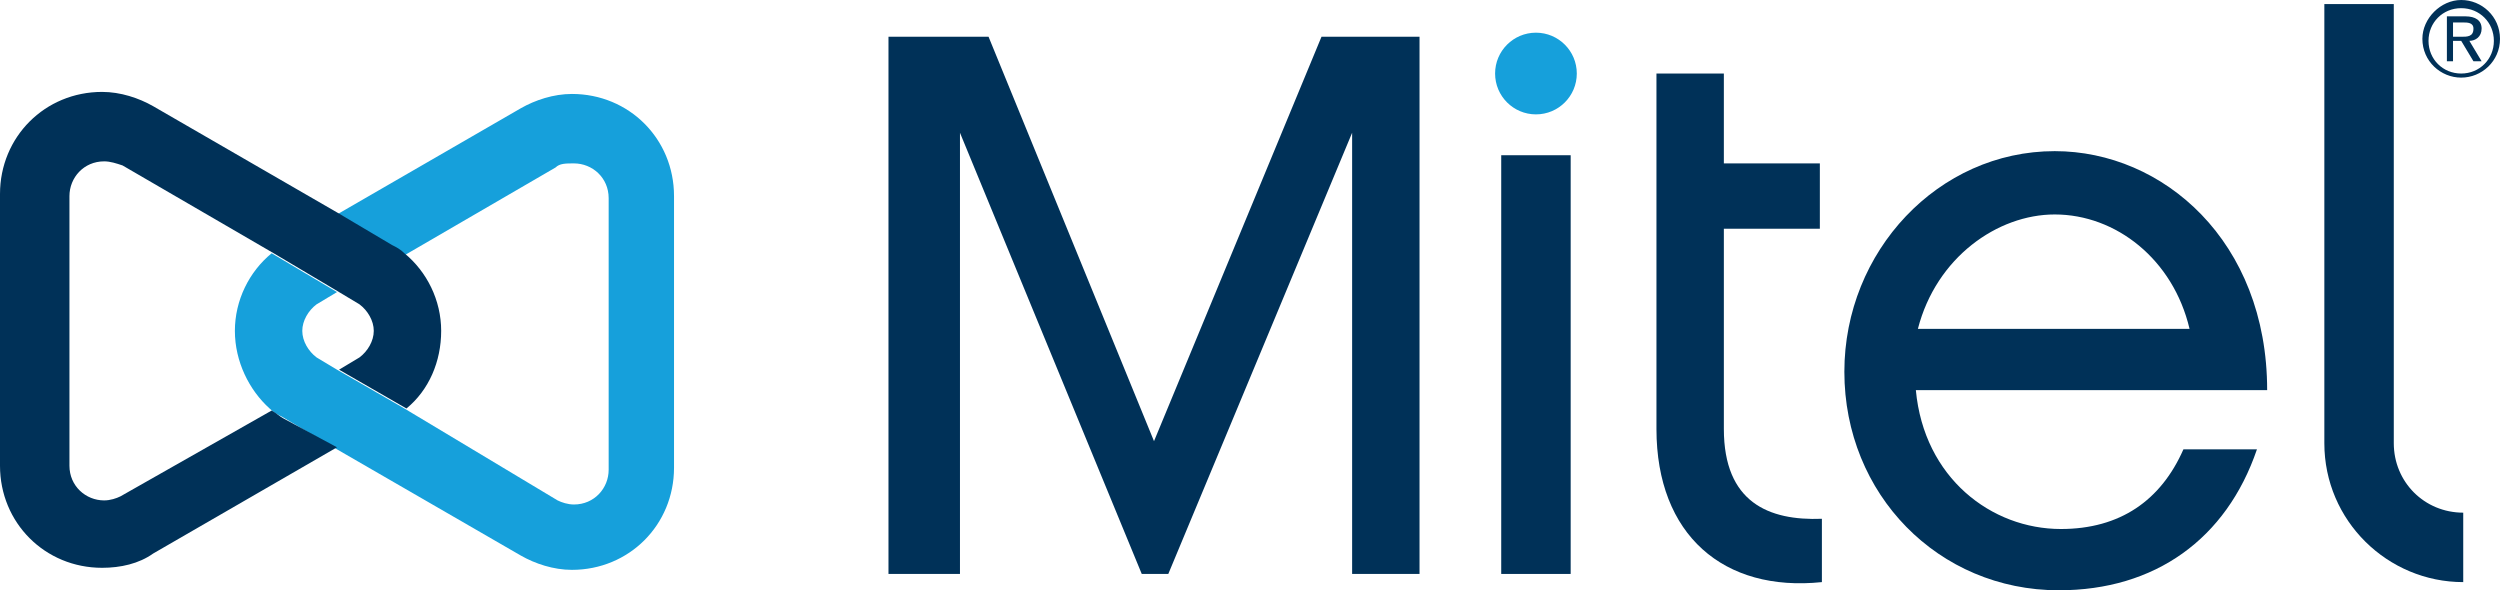
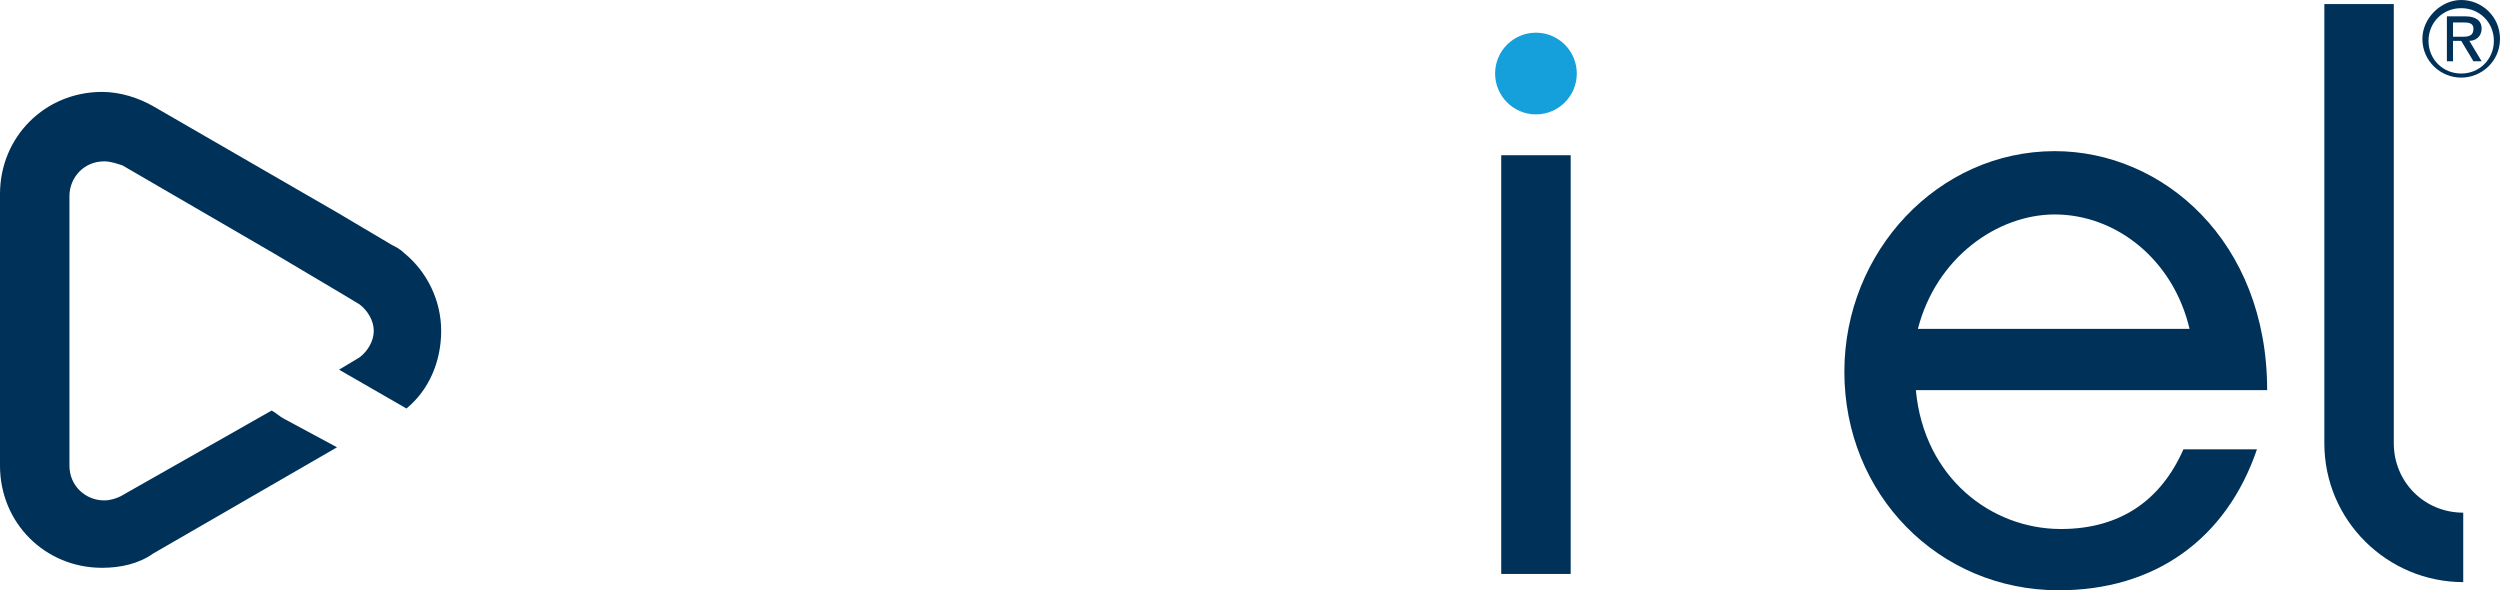
<svg xmlns="http://www.w3.org/2000/svg" x="0px" y="0px" viewBox="0 0 122.4 28.9" width="122.4" height="28.9">
  <style type="text/css">
        .st1{fill:#16A0DB;}
        .st2{fill:#003158;}
    </style>
-   <path class="st1" d="m 19.8,20 -3.3,-1.9 -1,-0.6 c -0.4,-0.3 -0.7,-0.8 -0.7,-1.3 0,-0.5 0.3,-1 0.7,-1.3 l 1,-0.6 -3.2,-1.9 c -1.1,0.9 -1.8,2.3 -1.8,3.8 0,1.5 0.7,2.9 1.7,3.8 0.2,0.2 0.4,0.3 0.6,0.4 l 2.7,1.6 v 0 l 9,5.2 c 0.7,0.4 1.6,0.7 2.5,0.7 2.8,0 5,-2.2 5,-5 V 9.6 c 0,-2.8 -2.2,-5 -5,-5 -0.9,0 -1.8,0.3 -2.5,0.7 l -9,5.2 2.7,1.6 c 0.2,0.1 0.4,0.3 0.6,0.4 L 27.2,8.2 C 27.4,8 27.7,8 28.1,8 29,8 29.8,8.7 29.8,9.7 V 23 c 0,0.9 -0.7,1.7 -1.7,1.7 -0.3,0 -0.6,-0.1 -0.8,-0.2 L 19.8,20" />
-   <path class="st2" d="m 84.4,21 v -9.8 h 4.7 V 8 H 84.4 V 3.6 H 81.1 V 21 c 0,5.2 3.3,8 8.1,7.5 V 25.4 C 86.6,25.5 84.4,24.6 84.4,21 Z" />
  <circle class="st1" cx="75.2" cy="3.6" r="2" />
  <path class="st2" d="M 117.2,21.7 V 0.2 h -3.4 v 21.5 c 0,3.8 3.1,6.8 6.8,6.8 v -3.4 c -1.9,0 -3.4,-1.5 -3.4,-3.4 z" />
-   <path class="st2" d="m 55.9,28.1 h 1.3 l 9,-21.6 v 21.6 h 3.3 V 1.8 H 64.7 L 56.5,21.6 48.4,1.8 H 43.5 V 28.1 H 47 V 6.5 Z" />
  <path class="st2" d="m 16.6,14.3 1,0.6 c 0.4,0.3 0.7,0.8 0.7,1.3 0,0.5 -0.3,1 -0.7,1.3 l -1,0.6 3.3,1.9 c 1.1,-0.9 1.7,-2.3 1.7,-3.8 0,-1.5 -0.7,-2.9 -1.8,-3.8 -0.2,-0.2 -0.4,-0.3 -0.6,-0.4 l -2.7,-1.6 v 0 L 7.5,5.2 C 6.8,4.8 5.9,4.5 5,4.5 2.2,4.5 0,6.7 0,9.5 v 13.3 c 0,2.8 2.2,5 5,5 0.9,0 1.8,-0.2 2.5,-0.7 l 9,-5.2 -2.6,-1.4 C 13.7,20.4 13.5,20.2 13.3,20.1 L 5.9,24.3 C 5.7,24.4 5.4,24.5 5.1,24.5 4.2,24.5 3.4,23.8 3.4,22.8 V 9.6 C 3.4,8.7 4.1,7.9 5.1,7.9 5.4,7.9 5.7,8 6,8.1 l 7.4,4.3 v 0 z" />
  <rect x="73.5" y="7.6" class="st2" width="3.4" height="20.5" />
  <path class="st2" d="m 100.9,25.9 c -3.4,0 -6.7,-2.5 -7.1,-6.8 H 111 c 0,-7.3 -5.1,-11.7 -10.4,-11.7 -5.7,0 -10.3,4.9 -10.3,10.8 0,6 4.6,10.7 10.5,10.7 4.7,0 8.2,-2.5 9.7,-6.9 h -3.6 c -1.1,2.5 -3.1,3.9 -6,3.9 z m -0.3,-15.4 c 3,0 5.8,2.2 6.6,5.6 H 93.9 c 0.9,-3.5 3.9,-5.6 6.7,-5.6 z" />
  <path class="st2" d="m 120.5,0 c 1,0 1.9,0.8 1.9,1.9 0,1.1 -0.9,1.9 -1.9,1.9 -1,0 -1.9,-0.8 -1.9,-1.9 0,-1 0.9,-1.9 1.9,-1.9 z m 0,3.6 c 0.9,0 1.6,-0.7 1.6,-1.6 0,-0.9 -0.7,-1.6 -1.6,-1.6 -0.9,0 -1.6,0.7 -1.6,1.6 0,0.9 0.7,1.6 1.6,1.6 z m -0.7,-2.8 h 0.9 c 0.5,0 0.8,0.2 0.8,0.6 0,0.4 -0.3,0.6 -0.6,0.6 l 0.6,1 h -0.4 l -0.6,-1 h -0.4 v 1 h -0.3 z m 0.3,1 h 0.4 c 0.3,0 0.6,0 0.6,-0.4 0,-0.3 -0.3,-0.3 -0.5,-0.3 h -0.5 z" />
</svg>